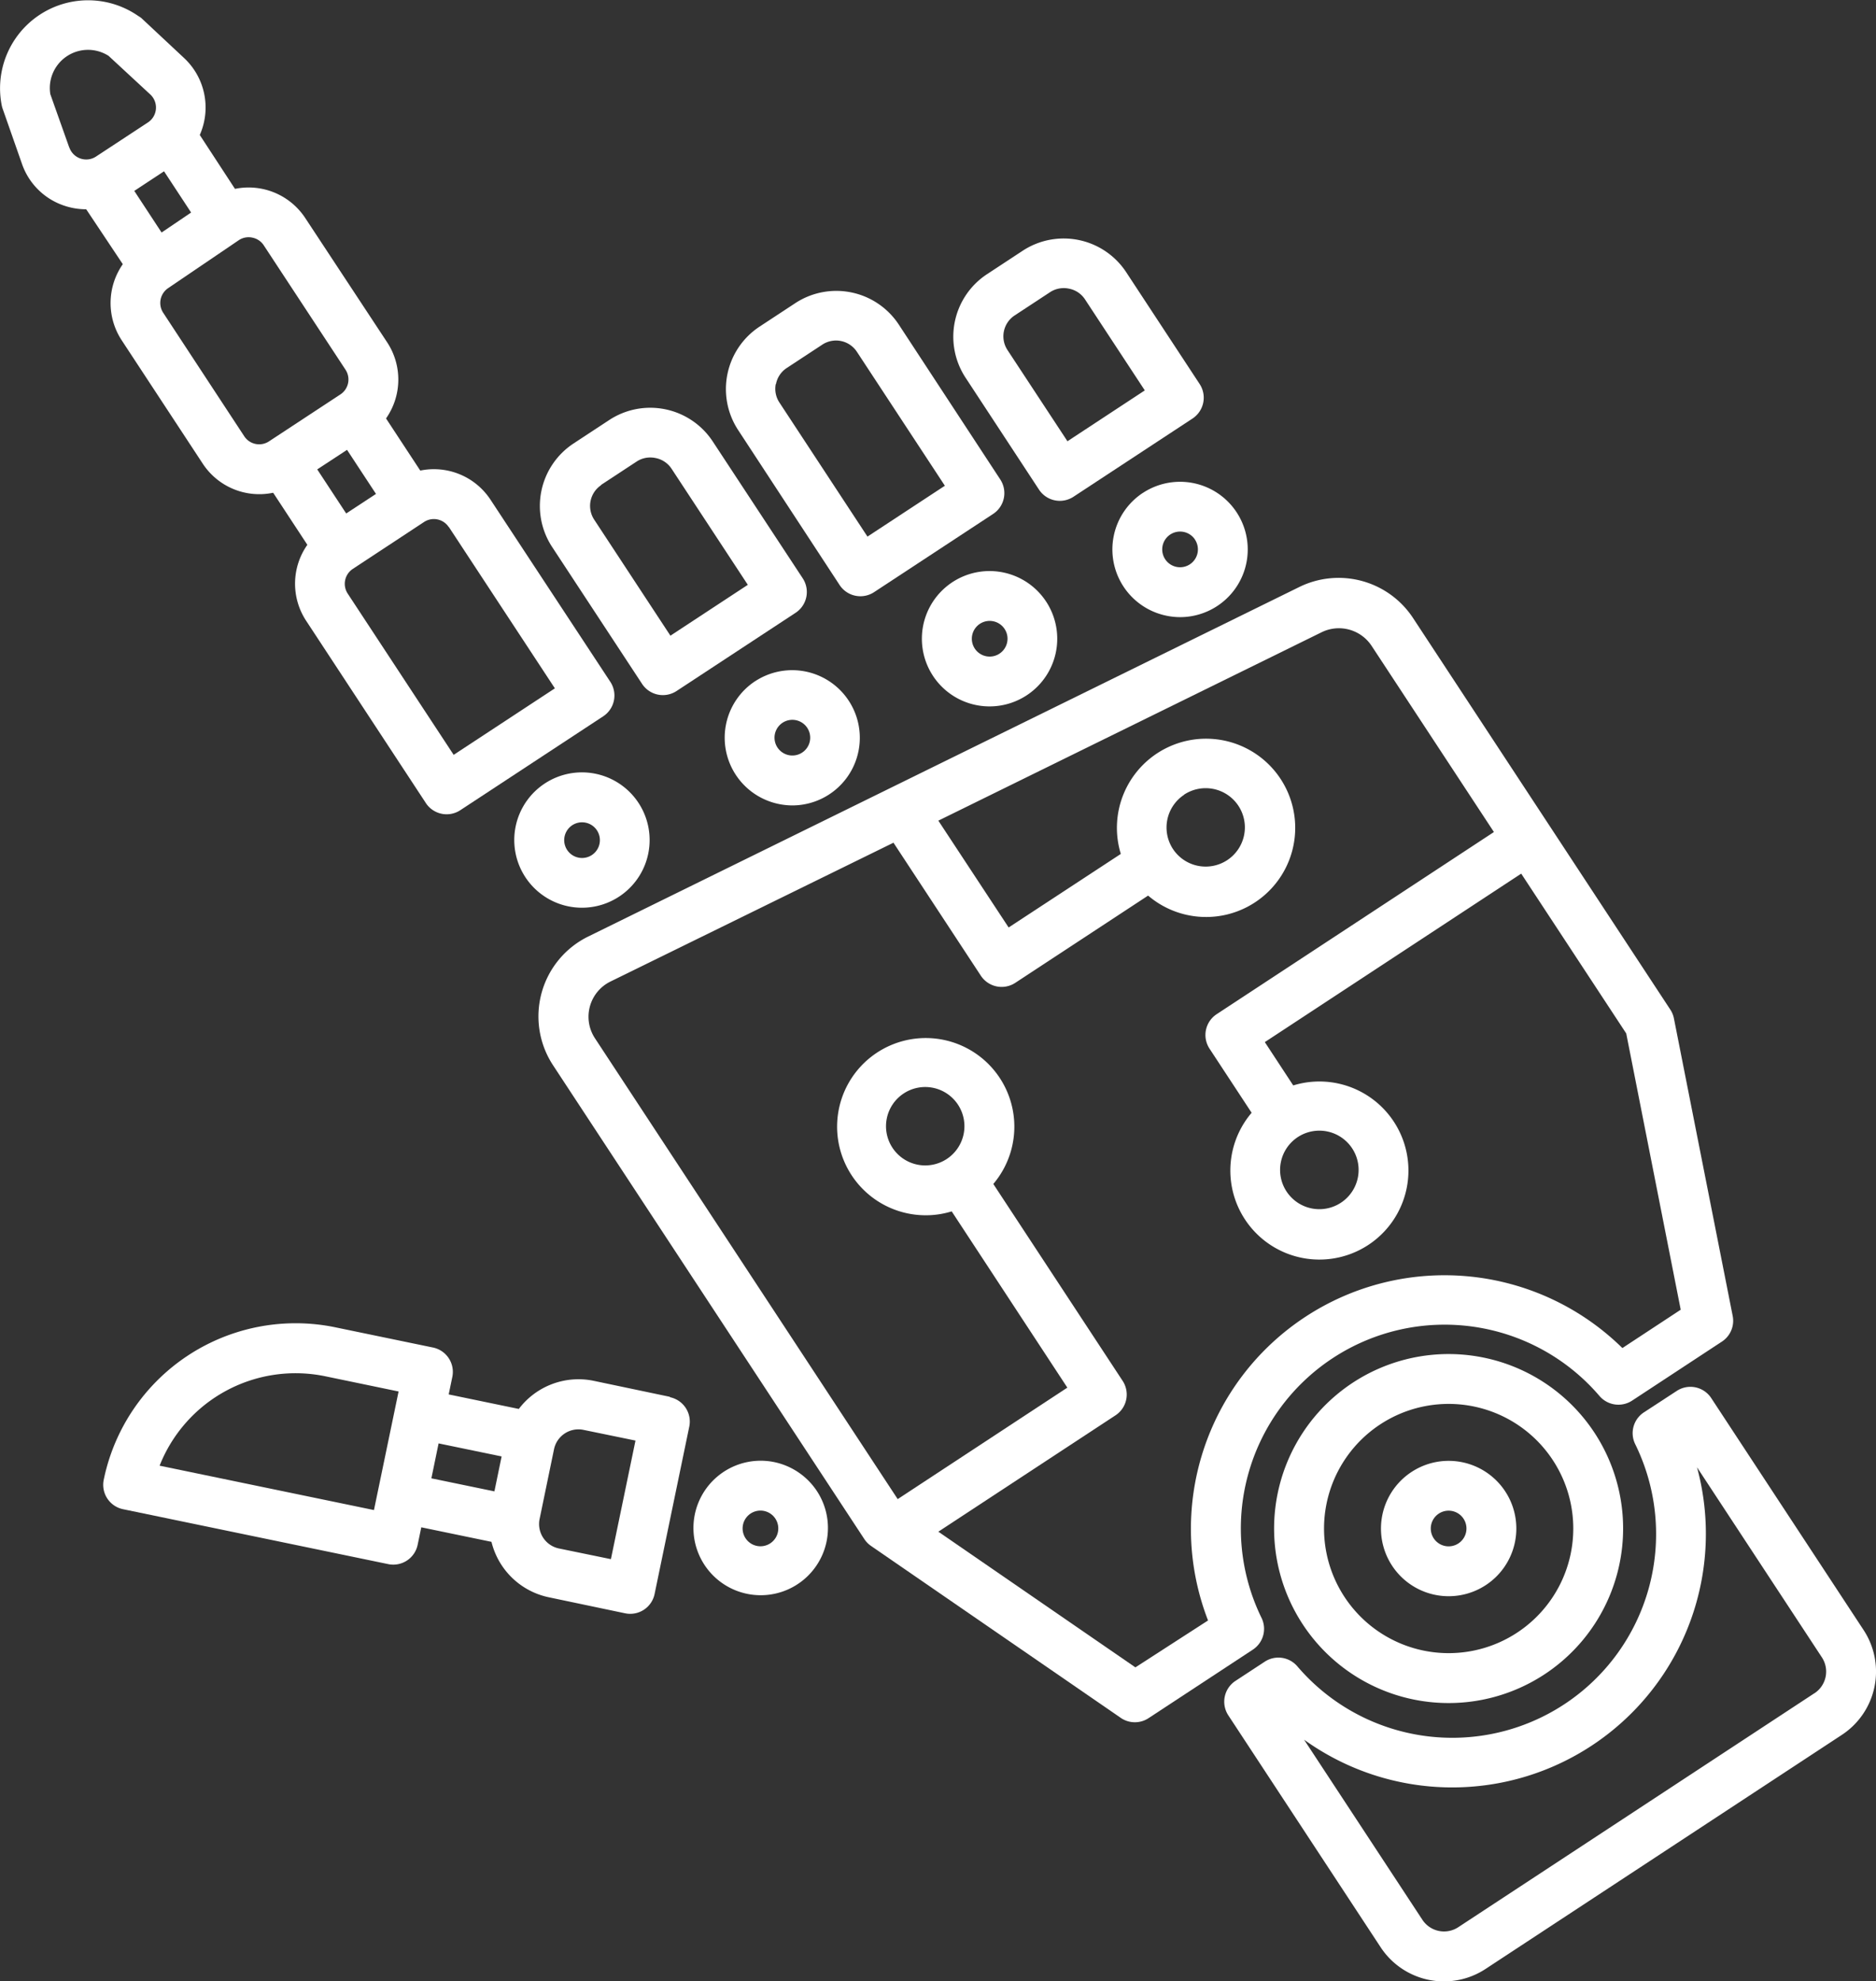
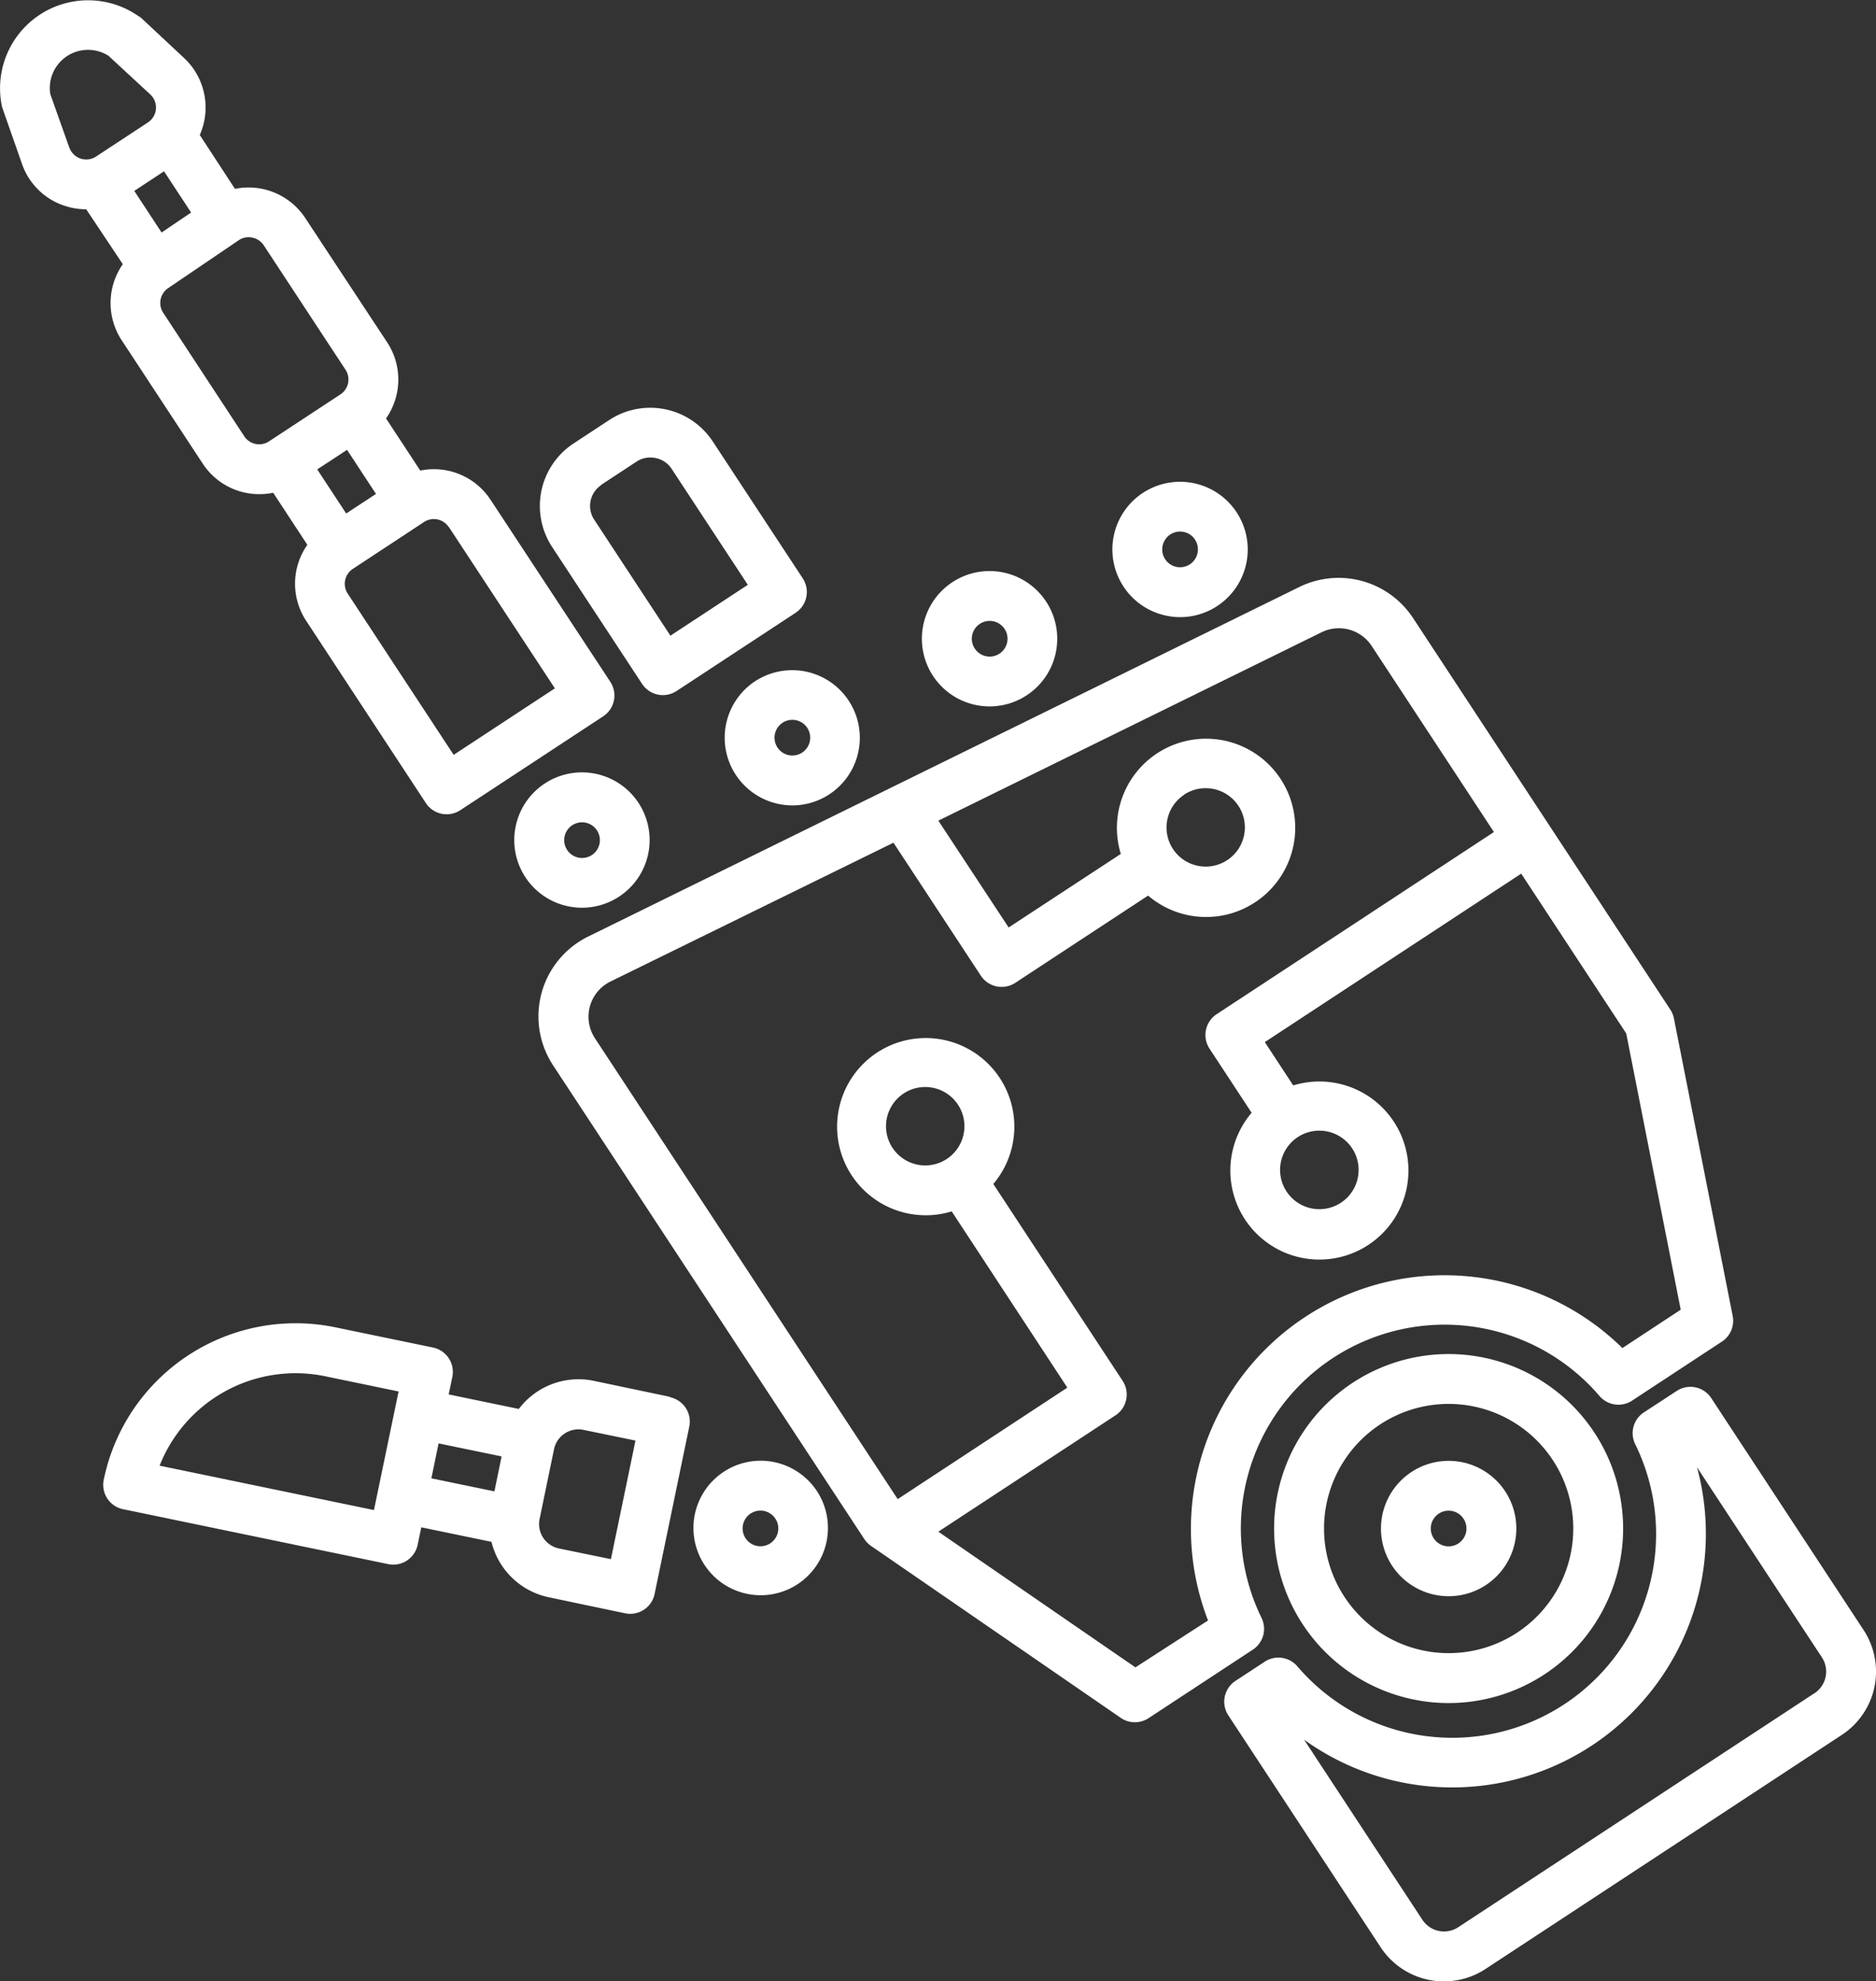
<svg xmlns="http://www.w3.org/2000/svg" width="35.121" height="37.093" viewBox="0 0 35.121 37.093">
  <rect x="0" y="0" width="35.121" height="37.093" fill="#333333" stroke="none" />
  <g id="robotic-hand" transform="translate(-0.186 0.001)">
    <path id="Path_24013" data-name="Path 24013" d="M143.509,158.711a3.815,3.815,0,0,1,6.326-4.156.467.467,0,0,0,.611.087l1.683-1.106a.466.466,0,0,0,.2-.48l-1.1-5.569a.468.468,0,0,0-.068-.166l-4.817-7.332a1.668,1.668,0,0,0-2.127-.58l-13.315,6.545a1.666,1.666,0,0,0-.657,2.41l5.827,8.87a.47.47,0,0,0,.125.128l4.675,3.219a.466.466,0,0,0,.521.006l1.95-1.281A.466.466,0,0,0,143.509,158.711Zm-2.362.925-3.689-2.54,3.316-2.178a.466.466,0,0,0,.134-.646l-2.421-3.686a1.659,1.659,0,1,0-1.264.586,1.635,1.635,0,0,0,.485-.073l2.165,3.3-3.176,2.087-5.668-8.628a.734.734,0,0,1,.289-1.061l5.3-2.6,1.635,2.489a.466.466,0,0,0,.646.134l2.486-1.633a1.669,1.669,0,1,0-.511-.78l-2.1,1.377-1.316-2,7.175-3.527a.734.734,0,0,1,.937.256l2.289,3.484-5.19,3.41a.466.466,0,0,0-.134.646l.788,1.2a1.667,1.667,0,1,0,.779-.512l-.532-.811,4.8-3.154,1.966,2.992,1.02,5.172-1.092.718a4.748,4.748,0,0,0-7.757,5.1Zm-4.077-9.411a.734.734,0,1,1,.861-.571A.734.734,0,0,1,137.07,150.225Zm4.989-6.928a.734.734,0,1,1-.21,1.016A.734.734,0,0,1,142.059,143.3Zm2.53,6.291a.735.735,0,1,1-.711.556A.734.734,0,0,1,144.589,149.588Zm0,0" transform="translate(-119.705 -128.421)" fill="#fff" />
    <path id="Path_24014" data-name="Path 24014" d="M132.177,103.41a.466.466,0,0,0,.646.134l2.228-1.464a.466.466,0,0,0,.134-.646L133.5,98.871a1.4,1.4,0,0,0-1.938-.4l-.668.439a1.4,1.4,0,0,0-.4,1.938Zm-.771-3.722.668-.439a.462.462,0,0,1,.255-.077.483.483,0,0,1,.1.01.465.465,0,0,1,.3.2l1.428,2.174-1.449.952-1.428-2.174a.468.468,0,0,1,.134-.646Zm0,0" transform="translate(-119.971 -90.608)" fill="#fff" />
-     <path id="Path_24015" data-name="Path 24015" d="M177.1,75.617a.466.466,0,0,0,.646.134l2.228-1.464a.466.466,0,0,0,.134-.646l-1.9-2.9a1.4,1.4,0,0,0-1.938-.4l-.668.439a1.4,1.4,0,0,0-.4,1.938Zm-1.191-3.761a.463.463,0,0,1,.2-.3l.668-.439a.467.467,0,0,1,.647.134l1.647,2.508-1.449.952-1.647-2.508A.464.464,0,0,1,175.905,71.856Zm0,0" transform="translate(-161.196 -64.666)" fill="#fff" />
-     <path id="Path_24016" data-name="Path 24016" d="M231.462,62.156a.466.466,0,0,0,.646.134l2.228-1.464a.467.467,0,0,0,.134-.646l-1.376-2.095a1.4,1.4,0,0,0-1.938-.4l-.668.439a1.4,1.4,0,0,0-.4,1.938ZM231,58.9l.668-.439a.465.465,0,0,1,.255-.077.458.458,0,0,1,.1.01.463.463,0,0,1,.3.2l1.12,1.705-1.448.952-1.121-1.705A.468.468,0,0,1,231,58.9Zm0,0" transform="translate(-211.825 -52.991)" fill="#fff" />
    <path id="Path_24017" data-name="Path 24017" d="M310.943,326.282a3.267,3.267,0,1,0,2.588,3.529A3.266,3.266,0,0,0,310.943,326.282Zm.619,5.149a2.333,2.333,0,1,1,.669-3.232,2.333,2.333,0,0,1-.669,3.232Zm0,0" transform="translate(-282.975 -300.865)" fill="#fff" />
    <path id="Path_24018" data-name="Path 24018" d="M333.506,352.194a1.267,1.267,0,1,0,1.471.057A1.266,1.266,0,0,0,333.506,352.194Zm1.022,1.126a.334.334,0,1,1-.048-.251A.334.334,0,0,1,334.528,353.32Zm0,0" transform="translate(-306.895 -324.637)" fill="#fff" />
    <path id="Path_24019" data-name="Path 24019" d="M175.383,161.643a1.267,1.267,0,0,0,.439,2.3,1.281,1.281,0,0,0,.259.027,1.266,1.266,0,1,0-.7-2.325Zm1.022,1.126a.334.334,0,1,1-.048-.251A.334.334,0,0,1,176.405,162.769Zm0,0" transform="translate(-161.058 -148.892)" fill="#fff" />
    <path id="Path_24020" data-name="Path 24020" d="M223.857,137.627a1.267,1.267,0,1,0,.8.545A1.266,1.266,0,0,0,223.857,137.627Zm.07,1.308a.334.334,0,1,1-.048-.251.33.33,0,0,1,.048.251Zm0,0" transform="translate(-204.886 -126.91)" fill="#fff" />
    <path id="Path_24021" data-name="Path 24021" d="M268.8,116.287a1.267,1.267,0,0,0,.439,2.3,1.281,1.281,0,0,0,.259.027,1.267,1.267,0,1,0-.7-2.325Zm.974.875a.334.334,0,1,1-.28-.15A.334.334,0,0,1,269.775,117.162Zm0,0" transform="translate(-247.217 -107.061)" fill="#fff" />
    <path id="Path_24022" data-name="Path 24022" d="M2.485,4.945a1.271,1.271,0,0,0-.023,1.421L3.982,8.68A1.266,1.266,0,0,0,5.3,9.224l.64.975a1.265,1.265,0,0,0-.022,1.423l2.24,3.411a.466.466,0,0,0,.646.134l2.674-1.757a.466.466,0,0,0,.134-.646L9.368,9.353a1.268,1.268,0,0,0-1.314-.544l-.641-.976a1.268,1.268,0,0,0,.023-1.422L5.9,4.08a1.269,1.269,0,0,0-1.315-.545L3.926,2.526a1.268,1.268,0,0,0-.294-1.441l-.8-.748A.474.474,0,0,0,2.777.3,1.648,1.648,0,0,0,.219,1.975a.453.453,0,0,0,.018.063L.6,3.074a1.258,1.258,0,0,0,.79.776,1.275,1.275,0,0,0,.4.067h.01Zm.772-1.739.507.772-.553.374L2.7,3.573ZM6.683,8.421l.542.825-.558.366-.542-.825ZM8.589,9.865l1.985,3.021L8.679,14.131,6.694,11.11a.334.334,0,0,1,.1-.462L8.127,9.77a.334.334,0,0,1,.462.1ZM4.911,4.448a.332.332,0,0,1,.213.144L6.656,6.923a.334.334,0,0,1-.1.462l-1.337.879a.334.334,0,0,1-.462-.1L3.241,5.854a.335.335,0,0,1,.092-.46l1.326-.9A.331.331,0,0,1,4.911,4.448ZM1.483,2.762l-.355-1a.715.715,0,0,1,1.091-.717L3,1.768a.334.334,0,0,1-.044.523l-.971.638a.334.334,0,0,1-.5-.167Zm0,0" transform="translate(0 0)" fill="#fff" />
    <path id="Path_24023" data-name="Path 24023" d="M35.66,320.247l-1.429-.3a1.4,1.4,0,0,0-1.4.527l-1.313-.272.068-.327a.466.466,0,0,0-.362-.551l-1.831-.379A3.668,3.668,0,0,0,25.06,321.8a.466.466,0,0,0,.362.551l4.964,1.028a.466.466,0,0,0,.551-.362l.068-.327,1.314.272A1.4,1.4,0,0,0,33.393,324l1.429.3a.466.466,0,0,0,.551-.362l.649-3.133a.466.466,0,0,0-.362-.551Zm-5.541,2.12-4.013-.831a2.737,2.737,0,0,1,3.1-1.674l1.374.285Zm1.21-1.248,1.18.244-.135.654-1.18-.244Zm3.226,2.167-.973-.2a.467.467,0,0,1-.362-.552l.27-1.306a.467.467,0,0,1,.552-.362l.973.2Zm0,0" transform="translate(-22.932 -294.097)" fill="#fff" />
    <path id="Path_24024" data-name="Path 24024" d="M168.643,351.959a1.259,1.259,0,1,0,.8.543A1.267,1.267,0,0,0,168.643,351.959Zm.07,1.308a.334.334,0,1,1-.327-.4.325.325,0,0,1,.068.007A.334.334,0,0,1,168.713,353.266Zm0,0" transform="translate(-153.963 -324.587)" fill="#fff" />
    <path id="Path_24025" data-name="Path 24025" d="M125.643,186.131a1.267,1.267,0,1,0,.8.545A1.267,1.267,0,0,0,125.643,186.131Zm.07,1.308a.334.334,0,1,1-.328-.4.344.344,0,0,1,.068.007A.334.334,0,0,1,125.713,187.439Zm0,0" transform="translate(-114.303 -171.645)" fill="#fff" />
    <path id="Path_24026" data-name="Path 24026" d="M307.147,338.713l-2.852-4.342a.466.466,0,0,0-.646-.133l-.613.4a.466.466,0,0,0-.162.6,3.815,3.815,0,0,1-6.327,4.156.466.466,0,0,0-.611-.087l-.547.359a.466.466,0,0,0-.134.646l2.852,4.342a1.418,1.418,0,0,0,1.962.406l6.67-4.382A1.417,1.417,0,0,0,307.147,338.713Zm-.918,1.183-6.67,4.382a.485.485,0,0,1-.671-.139l-2.215-3.372a4.749,4.749,0,0,0,7.356-5.1l2.338,3.559a.485.485,0,0,1-.138.671Zm0,0" transform="translate(-272.073 -308.198)" fill="#fff" />
  </g>
</svg>